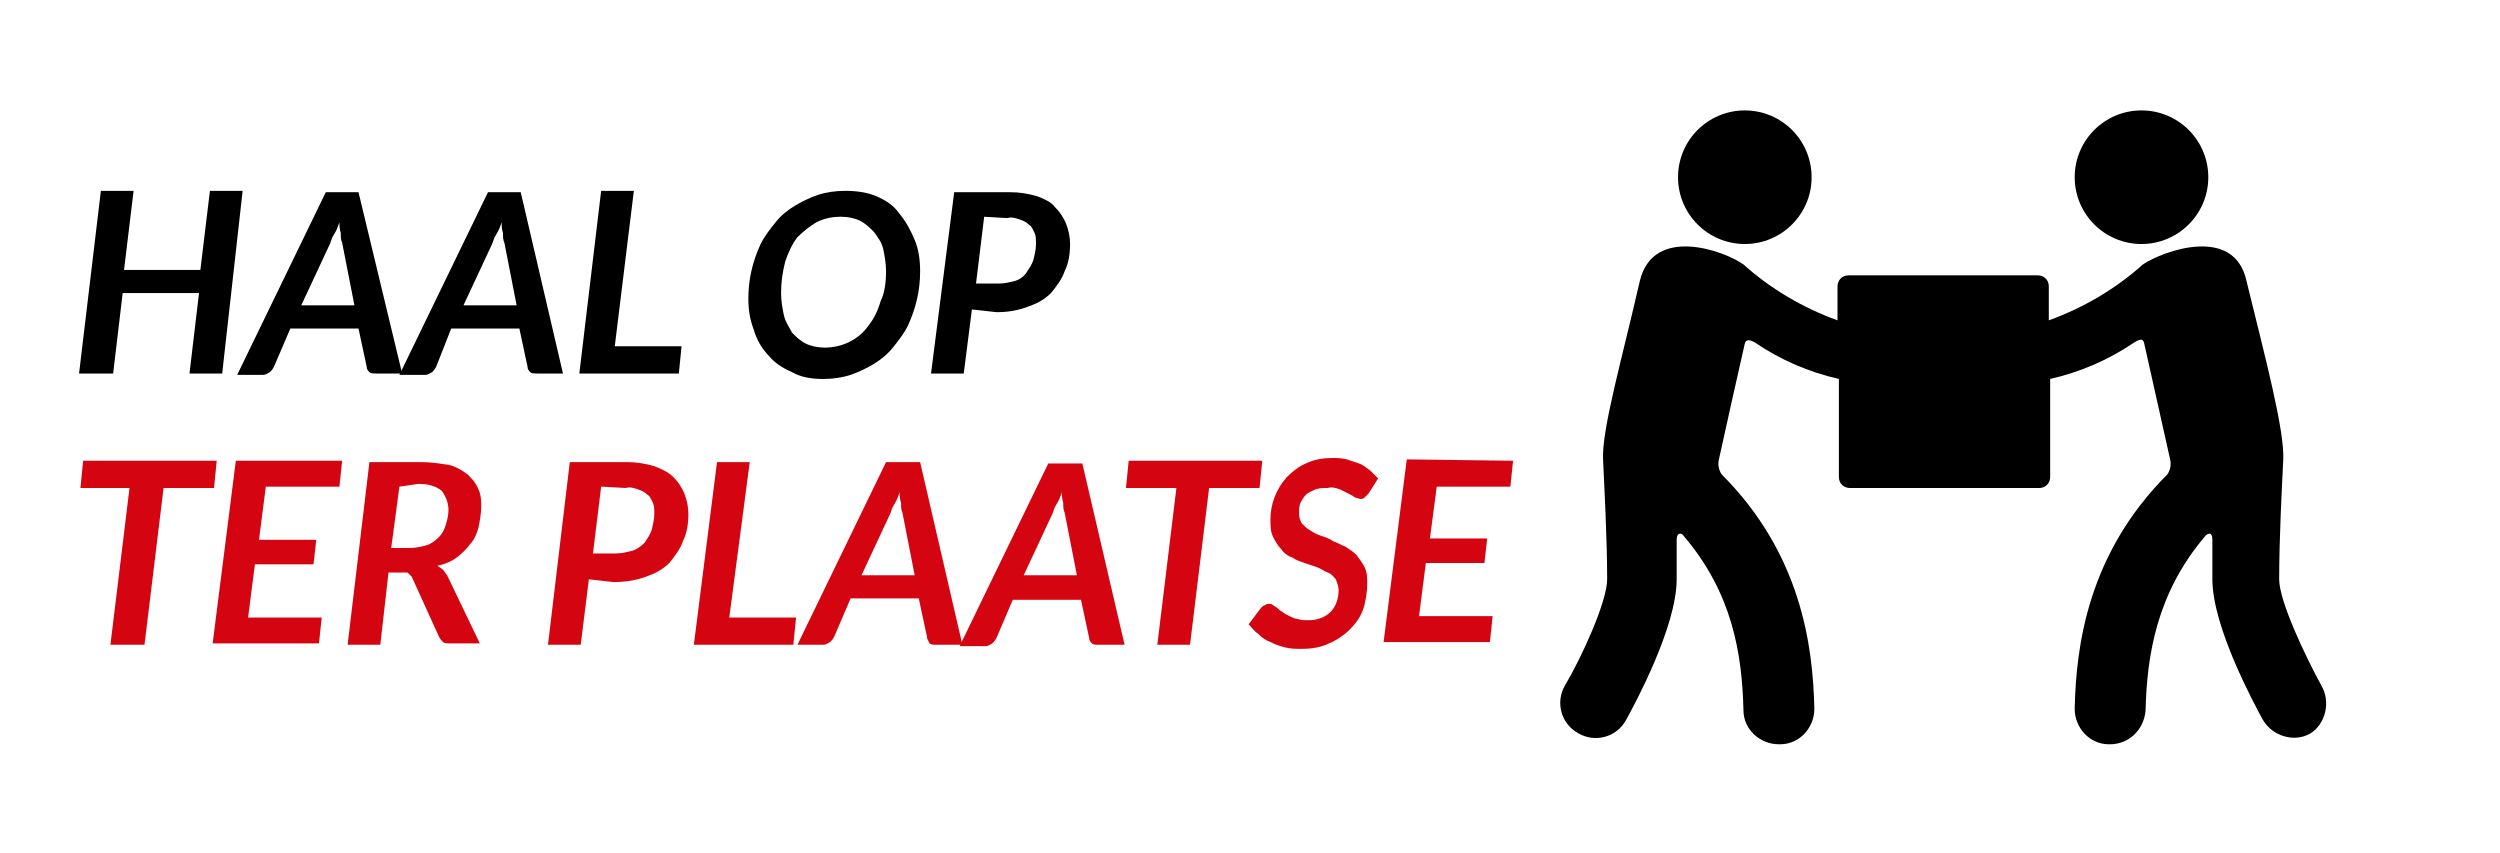
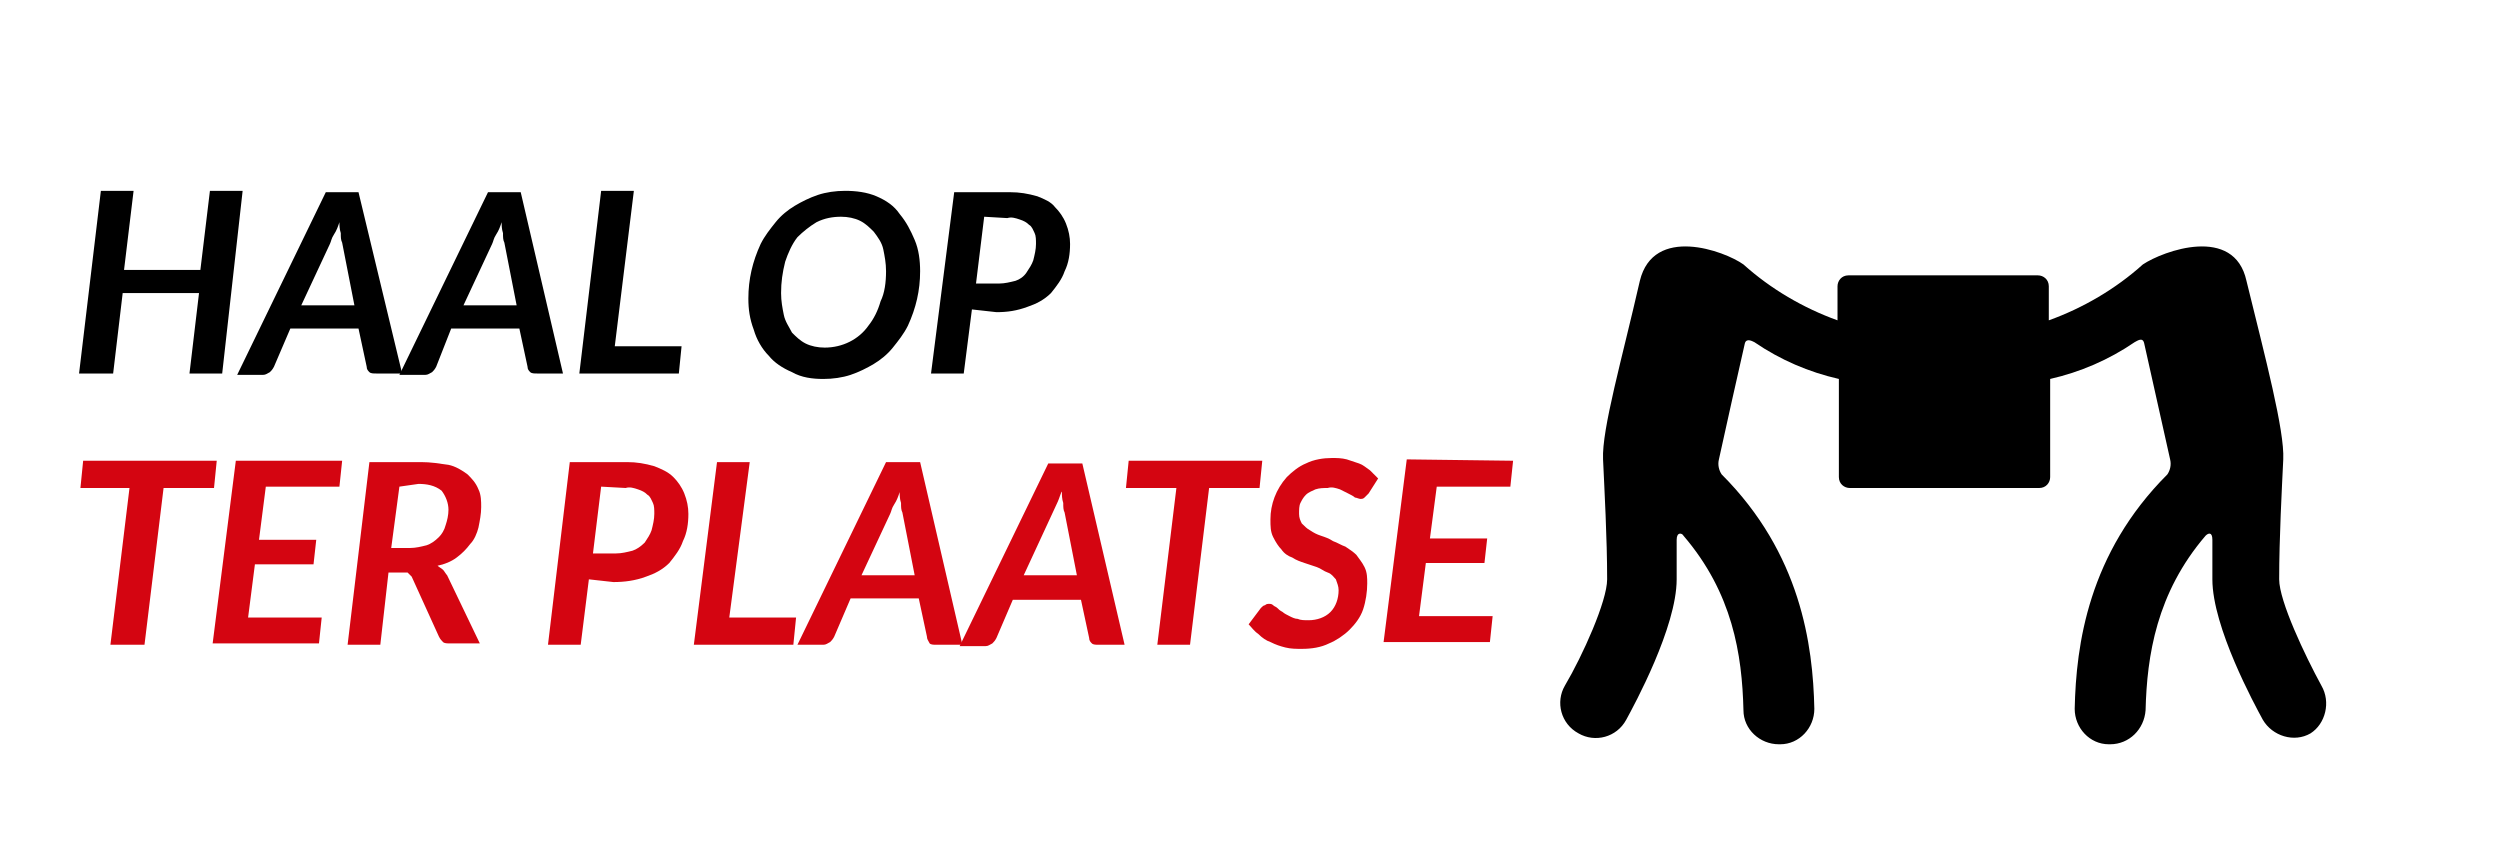
<svg xmlns="http://www.w3.org/2000/svg" version="1.1" id="Ebene_1" x="0px" y="0px" viewBox="0 0 183.4 62.6" style="enable-background:new 0 0 183.4 62.6;" xml:space="preserve">
  <style type="text/css">
	.st0{fill:#D40511;}
</style>
  <g id="Ebene_2_1_">
    <g id="Ebene_1-2">
      <path class="st0" d="M15.9,33.8l-0.2,2h-3.7l-1.4,11.5H8.1l1.4-11.5H5.9l0.2-2L15.9,33.8z" />
      <path class="st0" d="M25.1,33.8l-0.2,1.9h-5.4L19,39.6h4.2L23,41.4h-4.3l-0.5,3.9h5.4l-0.2,1.9h-7.8l1.7-13.4L25.1,33.8z" />
      <path class="st0" d="M28.5,42l-0.6,5.3h-2.4l1.6-13.4h3.8c0.7,0,1.3,0.1,2,0.2c0.5,0.1,1,0.4,1.4,0.7c0.3,0.3,0.6,0.6,0.8,1.1    c0.2,0.4,0.2,0.9,0.2,1.3c0,0.5-0.1,1-0.2,1.5c-0.1,0.4-0.3,0.9-0.6,1.2c-0.3,0.4-0.6,0.7-1,1c-0.4,0.3-0.9,0.5-1.4,0.6    c0.1,0.1,0.3,0.2,0.4,0.3c0.1,0.1,0.2,0.3,0.3,0.4l2.4,5H33c-0.2,0-0.4,0-0.5-0.1c-0.1-0.1-0.2-0.2-0.3-0.4l-2-4.4    c-0.1-0.1-0.2-0.2-0.3-0.3C29.8,42,29.6,42,29.4,42H28.5z M29.3,35.7l-0.6,4.5h1.4c0.4,0,0.8-0.1,1.2-0.2c0.3-0.1,0.6-0.3,0.9-0.6    c0.2-0.2,0.4-0.5,0.5-0.9c0.1-0.3,0.2-0.7,0.2-1.1c0-0.5-0.2-1-0.5-1.4c-0.5-0.4-1.1-0.5-1.7-0.5L29.3,35.7z" />
      <path class="st0" d="M43.2,42.5l-0.6,4.8h-2.4l1.6-13.4H46c0.7,0,1.3,0.1,2,0.3c0.5,0.2,1,0.4,1.4,0.8c0.3,0.3,0.6,0.7,0.8,1.2    c0.2,0.5,0.3,1,0.3,1.5c0,0.7-0.1,1.4-0.4,2c-0.2,0.6-0.6,1.1-1,1.6c-0.5,0.5-1.1,0.8-1.7,1c-0.8,0.3-1.6,0.4-2.4,0.4L43.2,42.5z     M44.1,35.7l-0.6,4.9h1.7c0.4,0,0.8-0.1,1.2-0.2c0.3-0.1,0.6-0.3,0.9-0.6c0.2-0.3,0.4-0.6,0.5-0.9c0.1-0.4,0.2-0.8,0.2-1.2    c0-0.3,0-0.6-0.1-0.8c-0.1-0.2-0.2-0.5-0.4-0.6c-0.2-0.2-0.4-0.3-0.7-0.4c-0.3-0.1-0.6-0.2-0.9-0.1L44.1,35.7z" />
      <path class="st0" d="M53.5,45.3h4.9l-0.2,2h-7.3l1.7-13.4H55L53.5,45.3z" />
      <path class="st0" d="M70.6,47.3h-1.9c-0.2,0-0.4,0-0.5-0.1C68.1,47,68,46.9,68,46.7l-0.6-2.8h-5l-1.2,2.8    c-0.1,0.2-0.2,0.3-0.3,0.4c-0.2,0.1-0.3,0.2-0.5,0.2h-1.9l6.5-13.4h2.5L70.6,47.3z M63.2,42.2h3.9l-0.9-4.6    c-0.1-0.2-0.1-0.4-0.1-0.7c-0.1-0.3-0.1-0.6-0.1-0.8c-0.1,0.3-0.2,0.6-0.4,0.9s-0.2,0.5-0.3,0.7L63.2,42.2z" />
-       <path class="st0" d="M82.5,47.3h-1.9c-0.2,0-0.4,0-0.5-0.1c-0.1-0.1-0.2-0.2-0.2-0.4l-0.6-2.8h-5l-1.2,2.8    c-0.1,0.2-0.2,0.3-0.3,0.4c-0.2,0.1-0.3,0.2-0.5,0.2h-1.9l6.5-13.4h2.5L82.5,47.3z M75.1,42.2H79l-0.9-4.6    c-0.1-0.2-0.1-0.4-0.1-0.7c-0.1-0.3-0.1-0.6-0.1-0.8c-0.1,0.3-0.2,0.6-0.4,0.9s-0.2,0.5-0.3,0.7L75.1,42.2z" />
+       <path class="st0" d="M82.5,47.3h-1.9c-0.2,0-0.4,0-0.5-0.1c-0.1-0.1-0.2-0.2-0.2-0.4l-0.6-2.8h-5l-1.2,2.8    c-0.1,0.2-0.2,0.3-0.3,0.4c-0.2,0.1-0.3,0.2-0.5,0.2h-1.9l6.5-13.4h2.5L82.5,47.3z M75.1,42.2H79l-0.9-4.6    c-0.1-0.2-0.1-0.4-0.1-0.7c-0.1-0.3-0.1-0.6-0.1-0.8s-0.2,0.5-0.3,0.7L75.1,42.2z" />
      <path class="st0" d="M92.6,33.8l-0.2,2h-3.7l-1.4,11.5h-2.4l1.4-11.5h-3.7l0.2-2H92.6z" />
      <path class="st0" d="M100.4,36.2c-0.1,0.1-0.2,0.2-0.3,0.3c-0.1,0.1-0.2,0.1-0.3,0.1c-0.1,0-0.3-0.1-0.4-0.1    c-0.1-0.1-0.3-0.2-0.5-0.3c-0.2-0.1-0.4-0.2-0.6-0.3c-0.3-0.1-0.6-0.2-0.9-0.1c-0.3,0-0.6,0-0.9,0.1c-0.2,0.1-0.5,0.2-0.7,0.4    c-0.2,0.2-0.3,0.4-0.4,0.6c-0.1,0.2-0.1,0.5-0.1,0.8c0,0.3,0.1,0.5,0.2,0.7c0.2,0.2,0.4,0.4,0.6,0.5c0.3,0.2,0.5,0.3,0.8,0.4    c0.3,0.1,0.6,0.2,0.9,0.4c0.3,0.1,0.6,0.3,0.9,0.4c0.3,0.2,0.6,0.4,0.8,0.6c0.2,0.3,0.4,0.5,0.6,0.9c0.2,0.4,0.2,0.8,0.2,1.2    c0,0.6-0.1,1.3-0.3,1.9c-0.2,0.6-0.6,1.1-1,1.5c-0.4,0.4-1,0.8-1.5,1c-0.6,0.3-1.3,0.4-2,0.4c-0.4,0-0.8,0-1.2-0.1    c-0.4-0.1-0.7-0.2-1.1-0.4c-0.3-0.1-0.6-0.3-0.9-0.6c-0.3-0.2-0.5-0.5-0.7-0.7l0.9-1.2c0.1-0.1,0.2-0.2,0.3-0.2    c0.1-0.1,0.2-0.1,0.3-0.1c0.1,0,0.2,0,0.3,0.1c0.1,0.1,0.2,0.1,0.3,0.2c0.1,0.1,0.2,0.2,0.4,0.3c0.1,0.1,0.3,0.2,0.5,0.3    c0.2,0.1,0.4,0.2,0.6,0.2c0.2,0.1,0.5,0.1,0.8,0.1c0.6,0,1.2-0.2,1.6-0.6c0.4-0.4,0.6-1,0.6-1.6c0-0.3-0.1-0.5-0.2-0.8    c-0.2-0.2-0.3-0.4-0.6-0.5c-0.3-0.1-0.5-0.3-0.8-0.4c-0.3-0.1-0.6-0.2-0.9-0.3c-0.3-0.1-0.6-0.2-0.9-0.4c-0.3-0.1-0.6-0.3-0.8-0.6    c-0.2-0.2-0.4-0.5-0.6-0.9c-0.2-0.4-0.2-0.8-0.2-1.3c0-1.1,0.4-2.2,1.2-3.1c0.4-0.4,0.9-0.8,1.4-1c0.6-0.3,1.3-0.4,1.9-0.4    c0.4,0,0.7,0,1.1,0.1c0.3,0.1,0.6,0.2,0.9,0.3c0.3,0.1,0.5,0.3,0.8,0.5c0.2,0.2,0.4,0.4,0.6,0.6L100.4,36.2z" />
      <path class="st0" d="M111,33.8l-0.2,1.9h-5.4l-0.5,3.8h4.2l-0.2,1.8h-4.3l-0.5,3.9h5.4l-0.2,1.9h-7.8l1.7-13.4L111,33.8z" />
      <path d="M16.3,27.4h-2.4l0.7-5.9H9l-0.7,5.9H5.8l1.6-13.4h2.4l-0.7,5.8h5.6l0.7-5.8h2.4L16.3,27.4z" />
      <path d="M29.5,27.4h-1.9c-0.2,0-0.4,0-0.5-0.1c-0.1-0.1-0.2-0.2-0.2-0.4l-0.6-2.8h-5l-1.2,2.8c-0.1,0.2-0.2,0.3-0.3,0.4    c-0.2,0.1-0.3,0.2-0.5,0.2h-1.9l6.5-13.4h2.4L29.5,27.4z M22.1,22.4H26l-0.9-4.6c-0.1-0.2-0.1-0.4-0.1-0.7    c-0.1-0.3-0.1-0.6-0.1-0.8c-0.1,0.3-0.2,0.6-0.4,0.9s-0.2,0.5-0.3,0.7L22.1,22.4z" />
      <path d="M41.3,27.4h-1.9c-0.2,0-0.4,0-0.5-0.1c-0.1-0.1-0.2-0.2-0.2-0.4l-0.6-2.8h-5L32,26.9c-0.1,0.2-0.2,0.3-0.3,0.4    c-0.2,0.1-0.3,0.2-0.5,0.2h-1.9l6.5-13.4h2.4L41.3,27.4z M34,22.4h3.9L37,17.8c-0.1-0.2-0.1-0.4-0.1-0.7c-0.1-0.3-0.1-0.6-0.1-0.8    c-0.1,0.3-0.2,0.6-0.4,0.9s-0.2,0.5-0.3,0.7L34,22.4z" />
      <path d="M45.1,25.4h4.9l-0.2,2h-7.3l1.6-13.4h2.4L45.1,25.4z" />
      <path d="M67.5,19.9c0,1.4-0.3,2.7-0.9,4c-0.3,0.6-0.7,1.1-1.1,1.6c-0.4,0.5-0.9,0.9-1.4,1.2c-0.5,0.3-1.1,0.6-1.7,0.8    c-0.6,0.2-1.3,0.3-2,0.3c-0.8,0-1.6-0.1-2.3-0.5c-0.7-0.3-1.3-0.7-1.7-1.2c-0.5-0.5-0.9-1.2-1.1-1.9c-0.3-0.8-0.4-1.5-0.4-2.3    c0-1.4,0.3-2.7,0.9-4c0.3-0.6,0.7-1.1,1.1-1.6c0.4-0.5,0.9-0.9,1.4-1.2c0.5-0.3,1.1-0.6,1.7-0.8c0.6-0.2,1.3-0.3,2-0.3    c0.8,0,1.6,0.1,2.3,0.4c0.7,0.3,1.3,0.7,1.7,1.3c0.5,0.6,0.8,1.2,1.1,1.9C67.4,18.3,67.5,19.1,67.5,19.9z M65,19.9    c0-0.6-0.1-1.1-0.2-1.6c-0.1-0.5-0.4-0.9-0.7-1.3c-0.3-0.3-0.6-0.6-1-0.8c-0.4-0.2-0.9-0.3-1.4-0.3c-0.6,0-1.2,0.1-1.8,0.4    c-0.5,0.3-1,0.7-1.4,1.1c-0.4,0.5-0.7,1.2-0.9,1.8c-0.2,0.8-0.3,1.5-0.3,2.3c0,0.6,0.1,1.1,0.2,1.6c0.1,0.5,0.4,0.9,0.6,1.3    c0.3,0.3,0.6,0.6,1,0.8c0.4,0.2,0.9,0.3,1.4,0.3c1.3,0,2.5-0.6,3.2-1.6c0.4-0.5,0.7-1.1,0.9-1.8C64.9,21.5,65,20.7,65,19.9    L65,19.9z" />
      <path d="M71.3,22.7l-0.6,4.7h-2.4L70,14.1h4.1c0.7,0,1.3,0.1,2,0.3c0.5,0.2,1,0.4,1.3,0.8c0.3,0.3,0.6,0.7,0.8,1.2    c0.2,0.5,0.3,1,0.3,1.5c0,0.7-0.1,1.4-0.4,2c-0.2,0.6-0.6,1.1-1,1.6c-0.5,0.5-1.1,0.8-1.7,1c-0.8,0.3-1.5,0.4-2.3,0.4L71.3,22.7z     M72.2,15.9l-0.6,4.9h1.7c0.4,0,0.8-0.1,1.2-0.2c0.3-0.1,0.6-0.3,0.8-0.6c0.2-0.3,0.4-0.6,0.5-0.9c0.1-0.4,0.2-0.8,0.2-1.2    c0-0.3,0-0.6-0.1-0.8c-0.1-0.2-0.2-0.5-0.4-0.6c-0.2-0.2-0.4-0.3-0.7-0.4c-0.3-0.1-0.6-0.2-0.9-0.1L72.2,15.9z" />
      <g id="icons">
        <path d="M170.3,50.3c-1.2-2.2-3.1-6.2-3.1-7.8c0-3,0.2-6.7,0.3-8.8s-1.3-7.4-2.7-13.1c-0.9-4.1-6.1-2.2-7.6-1.2     c-2,1.8-4.4,3.2-6.9,4.1v-2.5c0-0.5-0.4-0.8-0.8-0.8l0,0h-13.9c-0.5,0-0.8,0.4-0.8,0.8c0,0,0,0,0,0v2.5c-2.5-0.9-4.9-2.3-6.9-4.1     c-1.4-1-6.6-2.9-7.6,1.2c-1.3,5.7-2.8,10.9-2.7,13.1s0.3,5.8,0.3,8.8c0,1.6-1.8,5.6-3.1,7.8c-0.7,1.2-0.3,2.8,1,3.5     c1.2,0.7,2.8,0.3,3.5-1l0,0c0.6-1.1,3.7-6.8,3.7-10.3c0-0.8,0-1.9,0-2.9c0-0.6,0.4-0.5,0.5-0.3c3.6,4.2,4.3,8.7,4.4,12.8     c0,1.4,1.2,2.5,2.6,2.5c0,0,0.1,0,0.1,0c1.4,0,2.5-1.2,2.5-2.6c0,0,0,0,0,0c-0.1-4.7-1-11.4-6.8-17.2c-0.2-0.3-0.3-0.7-0.2-1.1     c0.1-0.5,1.8-8.1,1.9-8.5c0.1-0.4,0.5-0.2,0.7-0.1c1.9,1.3,4,2.2,6.2,2.7v7.2c0,0.5,0.4,0.8,0.8,0.8l0,0h13.9     c0.5,0,0.8-0.4,0.8-0.8c0,0,0,0,0,0v-7.2c2.2-0.5,4.3-1.4,6.2-2.7c0.2-0.1,0.6-0.4,0.7,0.1s1.8,8,1.9,8.5c0.1,0.4,0,0.8-0.2,1.1     c-5.8,5.8-6.7,12.5-6.8,17.2c0,1.4,1.1,2.6,2.5,2.6c0,0,0.1,0,0.1,0c1.4,0,2.5-1.1,2.6-2.5c0.1-4,0.8-8.6,4.4-12.8     c0.2-0.2,0.5-0.3,0.5,0.3c0,1,0,2.1,0,2.9c0,3.5,3.1,9.2,3.7,10.3c0.7,1.2,2.3,1.7,3.5,1C170.6,53.1,171,51.5,170.3,50.3     L170.3,50.3L170.3,50.3z" />
-         <circle cx="157.1" cy="13" r="4.9" />
-         <circle cx="128" cy="13" r="4.9" />
      </g>
    </g>
  </g>
</svg>